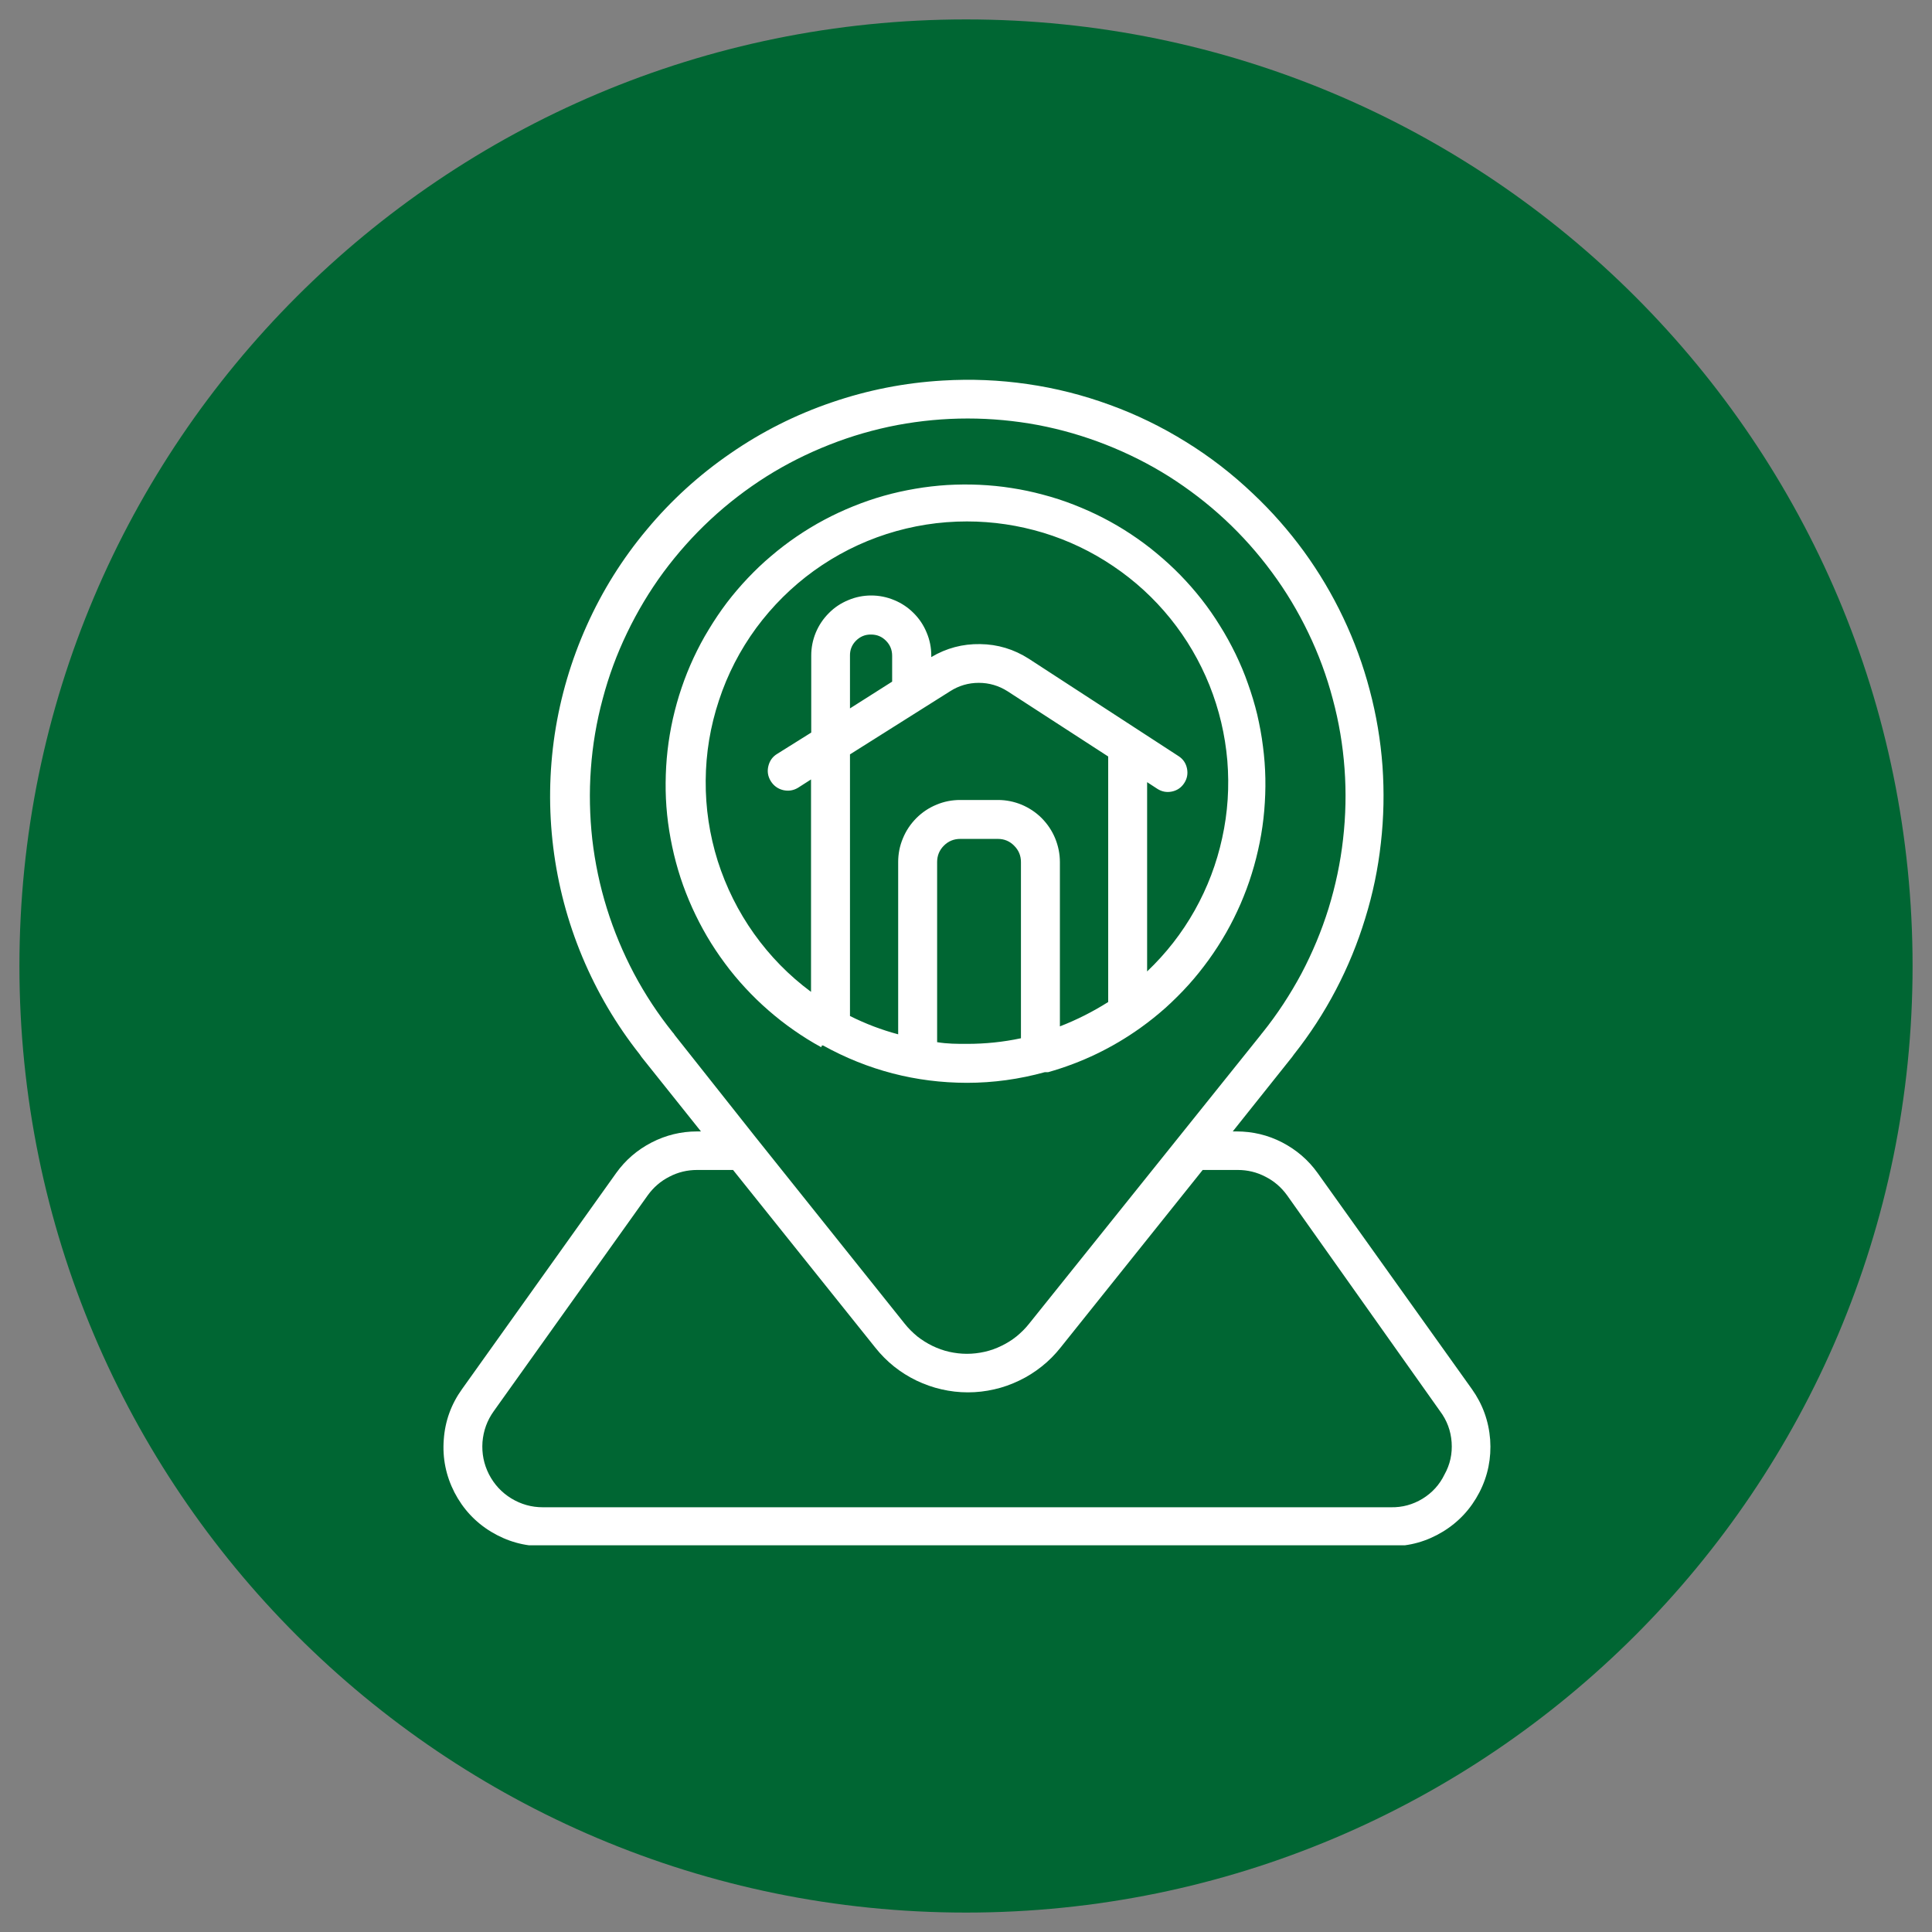
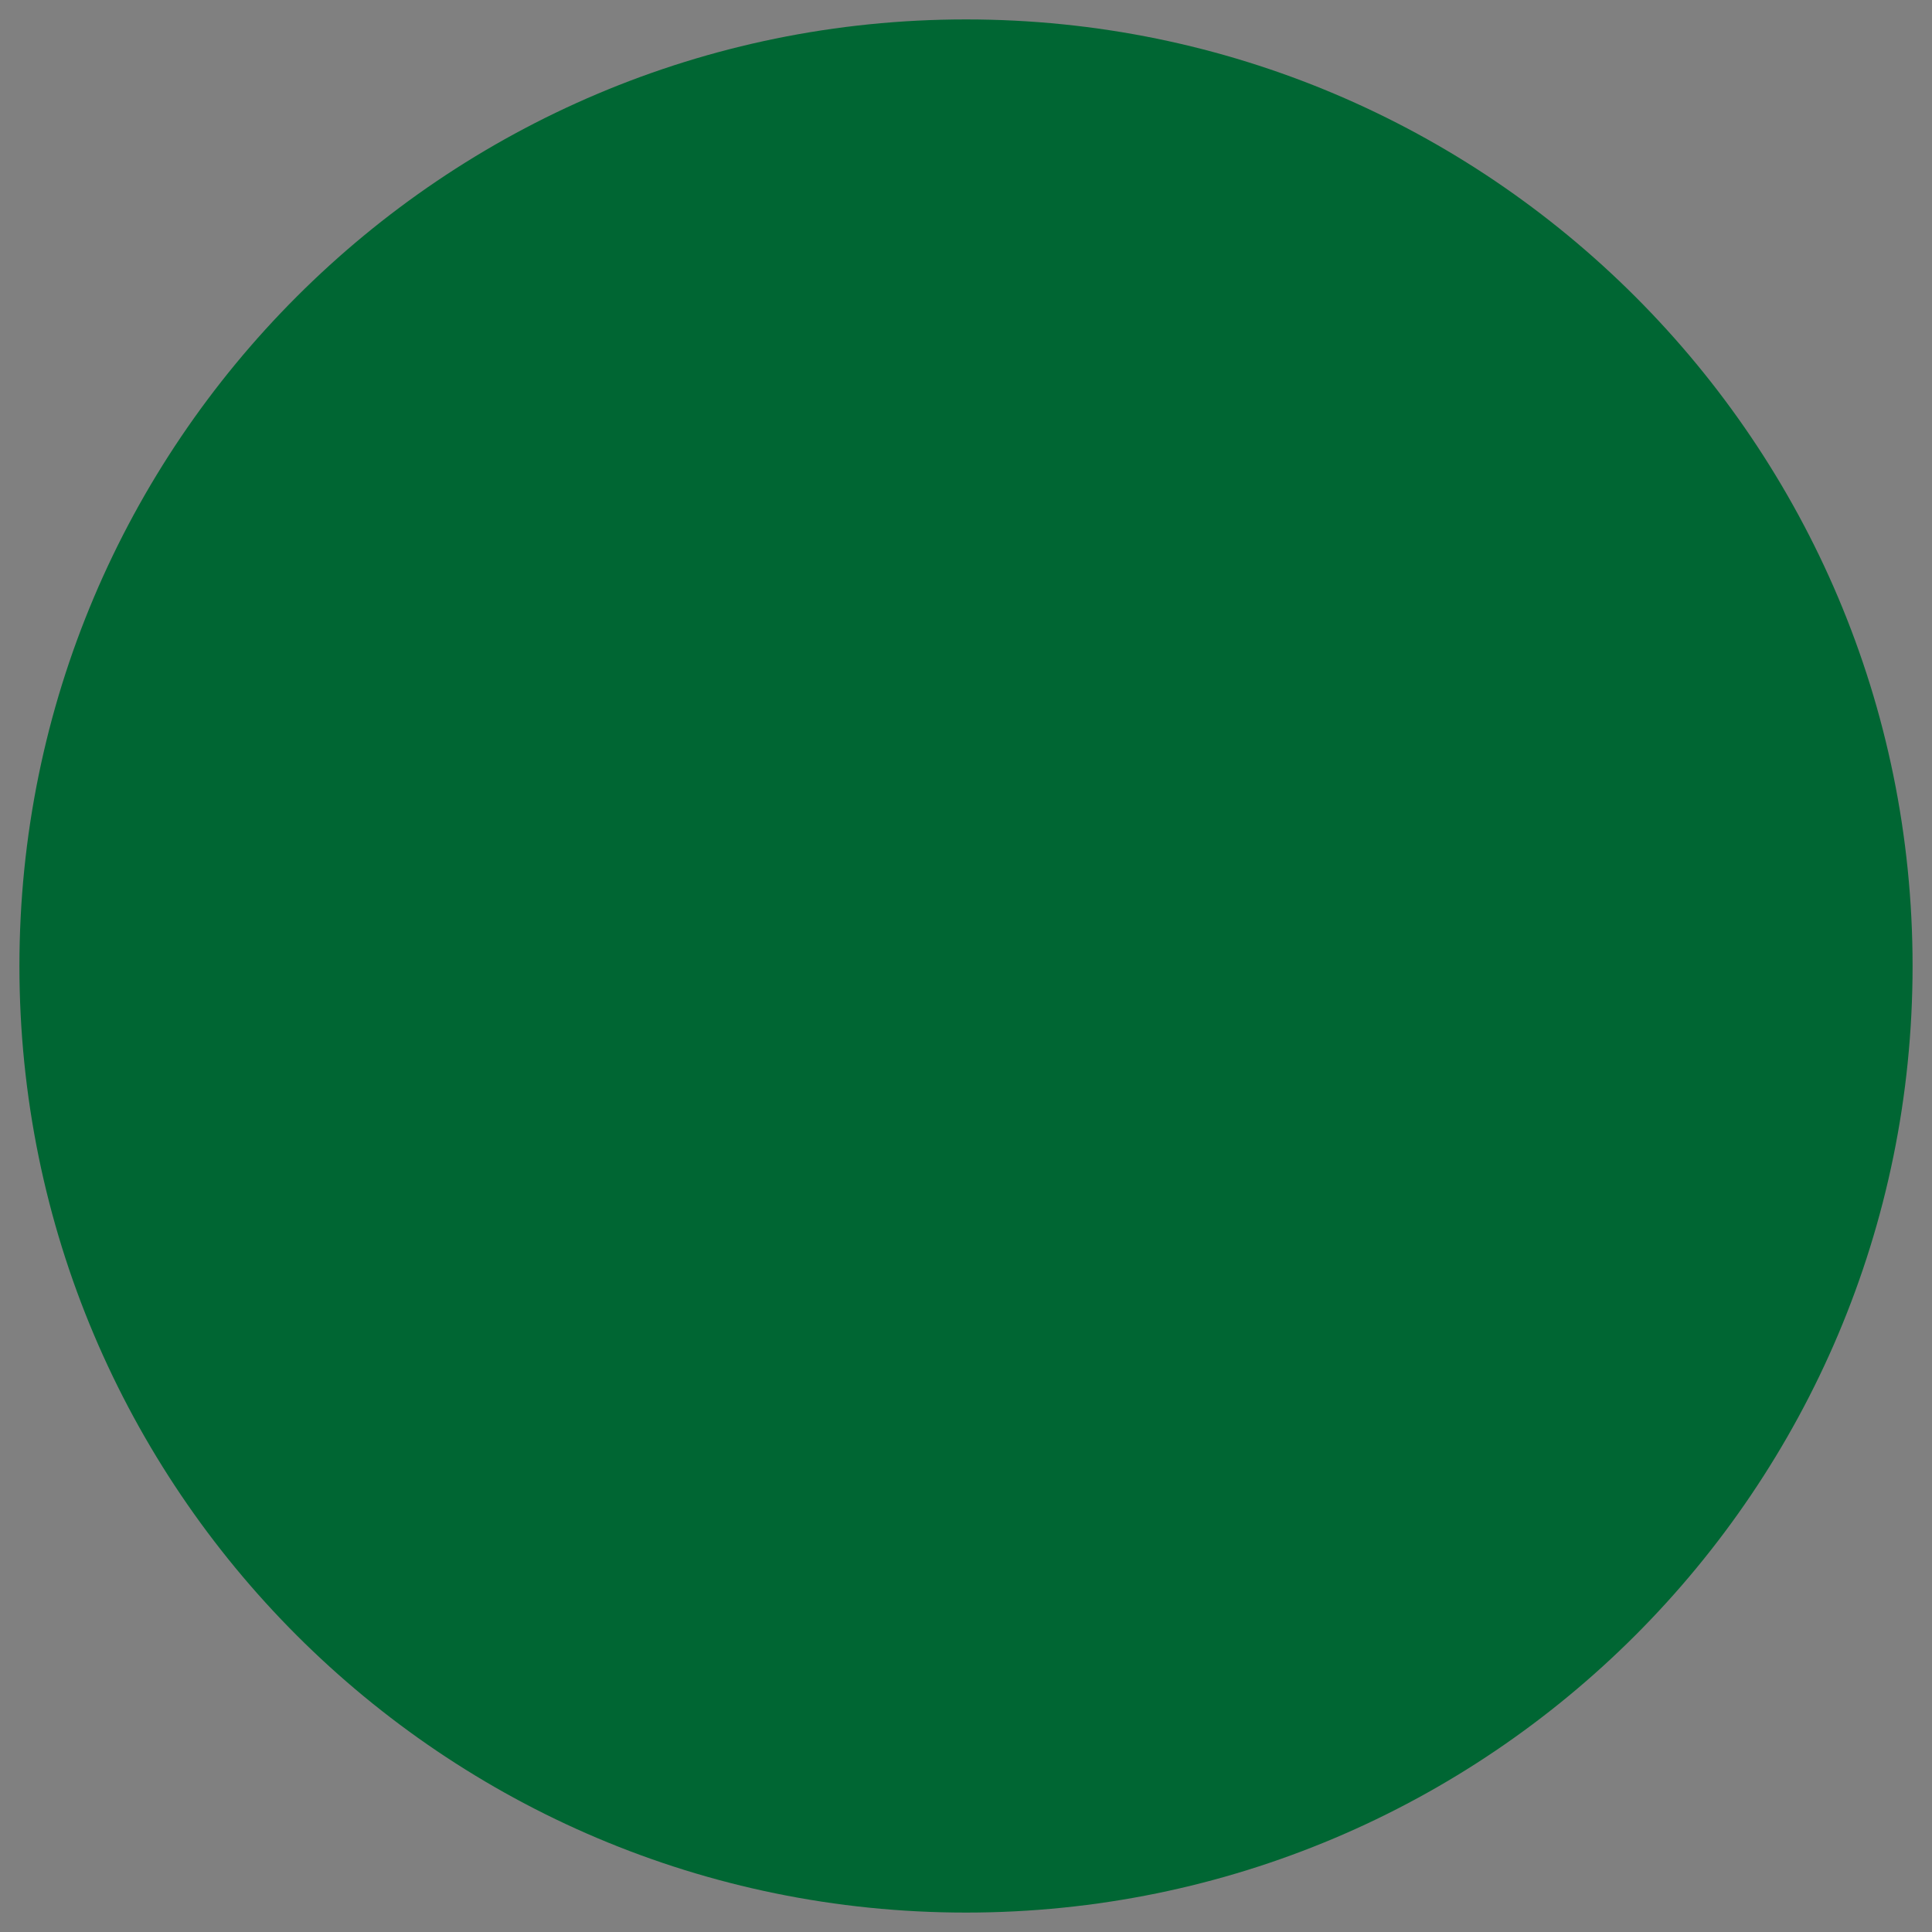
<svg xmlns="http://www.w3.org/2000/svg" width="100" zoomAndPan="magnify" viewBox="0 0 75 75" height="100" preserveAspectRatio="xMidYMid meet" version="1.0">
  <rect x="0" y="0" width="75" height="75" fill="#808080" stroke="none" />
  <defs>
    <clipPath id="81a6b5556f">
      <path d="M 0.754 0.754 L 74.246 0.754 L 74.246 74.246 L 0.754 74.246 Z M 0.754 0.754 " clip-rule="nonzero" />
    </clipPath>
    <clipPath id="2162165037">
      <path d="M 37.5 0.754 C 17.207 0.754 0.754 17.207 0.754 37.5 C 0.754 57.793 17.207 74.246 37.5 74.246 C 57.793 74.246 74.246 57.793 74.246 37.5 C 74.246 17.207 57.793 0.754 37.5 0.754 Z M 37.5 0.754 " clip-rule="nonzero" />
    </clipPath>
    <clipPath id="72bcaa4e4c">
-       <path d="M 17 14.418 L 58 14.418 L 58 59.988 L 17 59.988 Z M 17 14.418 " clip-rule="nonzero" />
-     </clipPath>
+       </clipPath>
  </defs>
  <g clip-path="url(#81a6b5556f)">
    <g clip-path="url(#2162165037)">
      <path fill="#006633" d="M 0.754 0.754 L 74.246 0.754 L 74.246 74.246 L 0.754 74.246 Z M 0.754 0.754 " fill-opacity="1" fill-rule="nonzero" />
    </g>
  </g>
  <g clip-path="url(#72bcaa4e4c)">
-     <path fill="#ffffff" d="M 31.906 40.586 L 31.953 40.586 C 33.691 41.547 35.551 42.031 37.535 42.035 C 38.562 42.035 39.57 41.895 40.562 41.621 L 40.691 41.621 C 41.988 41.254 43.184 40.68 44.281 39.895 C 44.621 39.652 44.945 39.391 45.258 39.113 C 45.566 38.832 45.863 38.539 46.141 38.23 C 46.422 37.918 46.68 37.594 46.926 37.254 C 47.168 36.918 47.395 36.566 47.602 36.203 C 47.809 35.84 47.992 35.469 48.16 35.086 C 48.324 34.703 48.473 34.312 48.594 33.914 C 48.719 33.516 48.82 33.109 48.902 32.703 C 48.984 32.293 49.043 31.879 49.078 31.465 C 49.113 31.047 49.129 30.633 49.121 30.215 C 49.113 29.797 49.082 29.383 49.027 28.969 C 48.977 28.555 48.898 28.145 48.805 27.738 C 48.707 27.332 48.586 26.934 48.445 26.539 C 48.309 26.145 48.145 25.762 47.965 25.387 C 47.781 25.012 47.582 24.645 47.359 24.293 C 47.141 23.938 46.902 23.594 46.645 23.266 C 46.387 22.938 46.113 22.625 45.82 22.324 C 45.531 22.027 45.223 21.746 44.902 21.48 C 44.582 21.211 44.246 20.965 43.898 20.734 C 43.551 20.504 43.191 20.293 42.82 20.102 C 42.449 19.91 42.066 19.742 41.68 19.59 C 41.289 19.438 40.895 19.309 40.488 19.203 C 40.086 19.094 39.68 19.008 39.266 18.945 C 38.855 18.879 38.441 18.84 38.023 18.82 C 37.605 18.801 37.188 18.805 36.773 18.828 C 36.355 18.855 35.941 18.902 35.531 18.973 C 35.121 19.043 34.711 19.133 34.312 19.246 C 33.91 19.359 33.516 19.496 33.129 19.652 C 32.742 19.809 32.363 19.984 31.996 20.18 C 31.629 20.375 31.27 20.594 30.926 20.828 C 30.582 21.062 30.25 21.316 29.934 21.586 C 29.613 21.855 29.312 22.145 29.027 22.445 C 28.738 22.75 28.469 23.066 28.215 23.398 C 27.965 23.73 27.73 24.078 27.516 24.434 C 27.297 24.789 27.102 25.16 26.926 25.535 C 26.75 25.914 26.594 26.301 26.461 26.695 C 26.324 27.094 26.215 27.492 26.121 27.902 C 26.031 28.309 25.961 28.719 25.914 29.133 C 25.867 29.547 25.844 29.965 25.84 30.383 C 25.836 30.797 25.855 31.215 25.898 31.629 C 25.941 32.047 26.008 32.457 26.094 32.863 C 26.18 33.273 26.289 33.676 26.418 34.074 C 26.547 34.469 26.699 34.855 26.871 35.238 C 27.043 35.617 27.234 35.988 27.445 36.348 C 27.656 36.707 27.887 37.055 28.137 37.391 C 28.383 37.727 28.652 38.047 28.934 38.352 C 29.219 38.66 29.516 38.949 29.832 39.223 C 30.145 39.496 30.473 39.754 30.816 39.992 C 31.156 40.23 31.512 40.453 31.879 40.652 Z M 39.633 40.305 C 38.941 40.453 38.242 40.523 37.535 40.523 C 37.141 40.523 36.777 40.523 36.379 40.457 L 36.379 33.465 C 36.379 33.219 36.465 33.004 36.641 32.828 C 36.816 32.652 37.031 32.566 37.277 32.566 L 38.738 32.566 C 38.988 32.566 39.199 32.656 39.371 32.832 C 39.547 33.008 39.633 33.219 39.633 33.465 Z M 43.02 38.898 C 42.426 39.273 41.801 39.59 41.145 39.844 L 41.145 33.465 C 41.145 33.148 41.082 32.84 40.961 32.543 C 40.84 32.25 40.664 31.988 40.441 31.762 C 40.215 31.535 39.953 31.363 39.66 31.238 C 39.363 31.117 39.059 31.055 38.738 31.055 L 37.277 31.055 C 36.957 31.055 36.652 31.113 36.355 31.238 C 36.059 31.359 35.797 31.535 35.57 31.762 C 35.348 31.988 35.172 32.246 35.051 32.543 C 34.926 32.84 34.867 33.148 34.867 33.465 L 34.867 40.152 C 34.219 39.98 33.598 39.742 32.996 39.441 L 32.996 29.285 L 36.887 26.832 C 37.223 26.617 37.594 26.508 37.996 26.508 C 38.398 26.508 38.77 26.617 39.109 26.832 L 43.02 29.367 Z M 32.996 27.5 L 32.996 25.457 C 32.992 25.227 33.07 25.031 33.23 24.871 C 33.391 24.711 33.586 24.629 33.812 24.633 C 34.043 24.633 34.234 24.711 34.395 24.875 C 34.555 25.035 34.633 25.23 34.633 25.457 L 34.633 26.461 Z M 37.535 20.242 C 38.547 20.242 39.539 20.391 40.508 20.684 C 41.477 20.98 42.383 21.414 43.219 21.98 C 44.059 22.547 44.797 23.223 45.434 24.012 C 46.07 24.801 46.574 25.664 46.953 26.605 C 47.328 27.547 47.559 28.52 47.645 29.531 C 47.727 30.539 47.664 31.539 47.445 32.531 C 47.23 33.52 46.875 34.457 46.379 35.34 C 45.883 36.223 45.266 37.012 44.531 37.711 L 44.531 30.363 L 44.926 30.621 C 45.102 30.734 45.293 30.77 45.496 30.727 C 45.699 30.684 45.859 30.574 45.973 30.398 C 46.086 30.223 46.121 30.035 46.078 29.828 C 46.035 29.625 45.926 29.465 45.75 29.352 L 39.934 25.57 C 39.359 25.203 38.73 25.012 38.051 25.004 C 37.371 24.992 36.738 25.16 36.152 25.508 L 36.152 25.449 C 36.152 25.141 36.094 24.844 35.973 24.559 C 35.855 24.27 35.688 24.02 35.469 23.801 C 35.25 23.582 35 23.414 34.715 23.297 C 34.426 23.176 34.129 23.117 33.82 23.117 C 33.512 23.117 33.215 23.176 32.93 23.297 C 32.645 23.414 32.391 23.582 32.176 23.801 C 31.957 24.02 31.789 24.27 31.668 24.559 C 31.551 24.844 31.492 25.141 31.492 25.449 L 31.492 28.309 C 31.492 28.352 31.492 28.391 31.492 28.438 L 30.176 29.262 C 29.992 29.371 29.879 29.531 29.828 29.738 C 29.777 29.945 29.809 30.141 29.922 30.324 C 30.035 30.504 30.195 30.621 30.402 30.672 C 30.609 30.719 30.805 30.688 30.984 30.578 L 31.484 30.258 L 31.484 38.504 C 30.629 37.871 29.891 37.117 29.273 36.25 C 28.656 35.383 28.188 34.441 27.863 33.426 C 27.543 32.406 27.387 31.367 27.395 30.301 C 27.402 29.238 27.574 28.199 27.91 27.188 C 28.242 26.176 28.727 25.238 29.355 24.379 C 29.988 23.523 30.734 22.781 31.598 22.156 C 32.461 21.535 33.402 21.059 34.418 20.73 C 35.43 20.406 36.469 20.242 37.535 20.242 Z M 51.152 45.539 C 50.789 45.031 50.328 44.637 49.773 44.348 C 49.219 44.062 48.629 43.922 48.004 43.922 L 47.855 43.922 L 50.16 41.031 L 50.23 40.934 C 50.852 40.148 51.395 39.312 51.859 38.426 C 52.324 37.539 52.703 36.617 52.996 35.656 C 53.293 34.699 53.496 33.723 53.605 32.73 C 53.719 31.734 53.738 30.738 53.668 29.738 C 53.594 28.738 53.43 27.758 53.172 26.789 C 52.918 25.82 52.574 24.883 52.145 23.98 C 51.715 23.074 51.207 22.219 50.617 21.406 C 50.027 20.598 49.367 19.848 48.641 19.164 C 47.84 18.402 46.973 17.73 46.035 17.152 C 45.098 16.57 44.113 16.09 43.078 15.715 C 42.039 15.336 40.977 15.066 39.887 14.91 C 38.793 14.75 37.699 14.707 36.598 14.773 C 35.121 14.859 33.684 15.141 32.285 15.621 C 30.887 16.098 29.574 16.758 28.359 17.598 C 27.141 18.434 26.055 19.422 25.109 20.559 C 24.16 21.691 23.383 22.934 22.777 24.285 C 22.172 25.633 21.758 27.039 21.535 28.5 C 21.316 29.965 21.297 31.43 21.477 32.895 C 21.66 34.363 22.035 35.781 22.605 37.145 C 23.176 38.508 23.918 39.773 24.836 40.934 L 24.902 41.031 L 27.211 43.922 L 27.059 43.922 C 26.438 43.922 25.848 44.066 25.293 44.352 C 24.742 44.637 24.281 45.031 23.918 45.539 L 17.938 53.922 C 17.516 54.508 17.277 55.164 17.227 55.887 C 17.172 56.605 17.312 57.289 17.641 57.934 C 17.973 58.574 18.445 59.086 19.062 59.461 C 19.684 59.836 20.352 60.027 21.074 60.023 L 53.996 60.023 C 54.719 60.027 55.391 59.836 56.008 59.461 C 56.625 59.086 57.098 58.574 57.43 57.934 C 57.762 57.289 57.898 56.605 57.848 55.887 C 57.793 55.164 57.555 54.508 57.137 53.922 Z M 26.188 40.176 C 26.172 40.141 26.148 40.113 26.121 40.086 C 25.547 39.371 25.043 38.605 24.613 37.797 C 24.184 36.984 23.832 36.141 23.559 35.266 C 23.285 34.387 23.098 33.492 22.992 32.582 C 22.891 31.668 22.871 30.754 22.938 29.84 C 23.004 28.926 23.156 28.023 23.395 27.137 C 23.629 26.25 23.945 25.391 24.344 24.566 C 24.742 23.738 25.211 22.953 25.754 22.215 C 26.301 21.477 26.91 20.793 27.582 20.168 C 28.254 19.543 28.977 18.988 29.754 18.496 C 30.531 18.008 31.348 17.598 32.203 17.262 C 33.055 16.926 33.934 16.672 34.836 16.5 C 35.738 16.332 36.648 16.246 37.566 16.246 C 38.484 16.246 39.395 16.332 40.297 16.5 C 41.199 16.672 42.074 16.926 42.93 17.262 C 43.785 17.598 44.602 18.008 45.379 18.496 C 46.152 18.988 46.879 19.543 47.551 20.168 C 48.223 20.793 48.832 21.477 49.375 22.215 C 49.922 22.953 50.391 23.738 50.789 24.566 C 51.188 25.391 51.504 26.25 51.738 27.137 C 51.977 28.023 52.129 28.926 52.195 29.84 C 52.262 30.754 52.242 31.668 52.137 32.582 C 52.035 33.492 51.844 34.387 51.574 35.266 C 51.301 36.141 50.949 36.984 50.52 37.797 C 50.086 38.605 49.586 39.371 49.012 40.086 C 48.984 40.113 48.965 40.145 48.941 40.176 L 39.949 51.387 C 39.805 51.57 39.641 51.73 39.461 51.879 C 39.281 52.023 39.086 52.145 38.875 52.246 C 38.668 52.348 38.449 52.426 38.223 52.477 C 37.996 52.527 37.77 52.555 37.535 52.555 C 37.305 52.555 37.074 52.527 36.848 52.477 C 36.621 52.426 36.406 52.348 36.195 52.246 C 35.988 52.145 35.793 52.023 35.609 51.879 C 35.43 51.73 35.266 51.57 35.121 51.387 L 29.328 44.141 Z M 56.074 57.242 C 55.883 57.637 55.598 57.949 55.223 58.18 C 54.844 58.41 54.438 58.52 53.996 58.512 L 21.074 58.512 C 20.633 58.512 20.227 58.398 19.848 58.168 C 19.473 57.938 19.184 57.625 18.98 57.23 C 18.781 56.836 18.699 56.422 18.73 55.98 C 18.766 55.539 18.91 55.141 19.168 54.781 L 25.145 46.402 C 25.367 46.094 25.645 45.852 25.984 45.68 C 26.32 45.504 26.68 45.418 27.059 45.418 L 28.457 45.418 L 33.98 52.316 C 34.195 52.586 34.438 52.832 34.707 53.047 C 34.977 53.262 35.27 53.445 35.578 53.594 C 35.891 53.742 36.215 53.859 36.551 53.934 C 36.887 54.012 37.227 54.051 37.574 54.051 C 37.918 54.051 38.262 54.012 38.598 53.934 C 38.934 53.859 39.258 53.742 39.566 53.594 C 39.879 53.445 40.168 53.262 40.438 53.047 C 40.711 52.832 40.953 52.586 41.168 52.316 L 46.688 45.418 L 48.051 45.418 C 48.43 45.418 48.789 45.504 49.125 45.68 C 49.465 45.852 49.742 46.094 49.965 46.402 L 55.902 54.781 C 56.172 55.141 56.32 55.543 56.352 55.988 C 56.383 56.434 56.293 56.852 56.074 57.242 Z M 56.074 57.242 " fill-opacity="1" fill-rule="nonzero" />
+     <path fill="#ffffff" d="M 31.906 40.586 L 31.953 40.586 C 33.691 41.547 35.551 42.031 37.535 42.035 C 38.562 42.035 39.57 41.895 40.562 41.621 L 40.691 41.621 C 41.988 41.254 43.184 40.68 44.281 39.895 C 44.621 39.652 44.945 39.391 45.258 39.113 C 45.566 38.832 45.863 38.539 46.141 38.23 C 46.422 37.918 46.68 37.594 46.926 37.254 C 47.168 36.918 47.395 36.566 47.602 36.203 C 47.809 35.84 47.992 35.469 48.16 35.086 C 48.324 34.703 48.473 34.312 48.594 33.914 C 48.719 33.516 48.82 33.109 48.902 32.703 C 48.984 32.293 49.043 31.879 49.078 31.465 C 49.113 31.047 49.129 30.633 49.121 30.215 C 49.113 29.797 49.082 29.383 49.027 28.969 C 48.977 28.555 48.898 28.145 48.805 27.738 C 48.707 27.332 48.586 26.934 48.445 26.539 C 48.309 26.145 48.145 25.762 47.965 25.387 C 47.781 25.012 47.582 24.645 47.359 24.293 C 47.141 23.938 46.902 23.594 46.645 23.266 C 46.387 22.938 46.113 22.625 45.82 22.324 C 45.531 22.027 45.223 21.746 44.902 21.48 C 44.582 21.211 44.246 20.965 43.898 20.734 C 43.551 20.504 43.191 20.293 42.82 20.102 C 42.449 19.91 42.066 19.742 41.68 19.59 C 41.289 19.438 40.895 19.309 40.488 19.203 C 40.086 19.094 39.68 19.008 39.266 18.945 C 38.855 18.879 38.441 18.84 38.023 18.82 C 37.605 18.801 37.188 18.805 36.773 18.828 C 36.355 18.855 35.941 18.902 35.531 18.973 C 35.121 19.043 34.711 19.133 34.312 19.246 C 33.91 19.359 33.516 19.496 33.129 19.652 C 32.742 19.809 32.363 19.984 31.996 20.18 C 31.629 20.375 31.27 20.594 30.926 20.828 C 30.582 21.062 30.25 21.316 29.934 21.586 C 29.613 21.855 29.312 22.145 29.027 22.445 C 28.738 22.75 28.469 23.066 28.215 23.398 C 27.965 23.73 27.73 24.078 27.516 24.434 C 27.297 24.789 27.102 25.16 26.926 25.535 C 26.75 25.914 26.594 26.301 26.461 26.695 C 26.324 27.094 26.215 27.492 26.121 27.902 C 26.031 28.309 25.961 28.719 25.914 29.133 C 25.867 29.547 25.844 29.965 25.84 30.383 C 25.836 30.797 25.855 31.215 25.898 31.629 C 25.941 32.047 26.008 32.457 26.094 32.863 C 26.18 33.273 26.289 33.676 26.418 34.074 C 26.547 34.469 26.699 34.855 26.871 35.238 C 27.043 35.617 27.234 35.988 27.445 36.348 C 27.656 36.707 27.887 37.055 28.137 37.391 C 28.383 37.727 28.652 38.047 28.934 38.352 C 29.219 38.66 29.516 38.949 29.832 39.223 C 30.145 39.496 30.473 39.754 30.816 39.992 C 31.156 40.23 31.512 40.453 31.879 40.652 Z M 39.633 40.305 C 38.941 40.453 38.242 40.523 37.535 40.523 C 37.141 40.523 36.777 40.523 36.379 40.457 L 36.379 33.465 C 36.379 33.219 36.465 33.004 36.641 32.828 C 36.816 32.652 37.031 32.566 37.277 32.566 L 38.738 32.566 C 38.988 32.566 39.199 32.656 39.371 32.832 C 39.547 33.008 39.633 33.219 39.633 33.465 Z M 43.02 38.898 C 42.426 39.273 41.801 39.59 41.145 39.844 L 41.145 33.465 C 41.145 33.148 41.082 32.84 40.961 32.543 C 40.84 32.25 40.664 31.988 40.441 31.762 C 40.215 31.535 39.953 31.363 39.66 31.238 C 39.363 31.117 39.059 31.055 38.738 31.055 L 37.277 31.055 C 36.957 31.055 36.652 31.113 36.355 31.238 C 36.059 31.359 35.797 31.535 35.57 31.762 C 35.348 31.988 35.172 32.246 35.051 32.543 C 34.926 32.84 34.867 33.148 34.867 33.465 L 34.867 40.152 C 34.219 39.98 33.598 39.742 32.996 39.441 L 32.996 29.285 L 36.887 26.832 C 37.223 26.617 37.594 26.508 37.996 26.508 C 38.398 26.508 38.77 26.617 39.109 26.832 L 43.02 29.367 Z M 32.996 27.5 L 32.996 25.457 C 32.992 25.227 33.07 25.031 33.23 24.871 C 33.391 24.711 33.586 24.629 33.812 24.633 C 34.043 24.633 34.234 24.711 34.395 24.875 C 34.555 25.035 34.633 25.23 34.633 25.457 L 34.633 26.461 Z M 37.535 20.242 C 38.547 20.242 39.539 20.391 40.508 20.684 C 41.477 20.98 42.383 21.414 43.219 21.98 C 44.059 22.547 44.797 23.223 45.434 24.012 C 46.07 24.801 46.574 25.664 46.953 26.605 C 47.328 27.547 47.559 28.52 47.645 29.531 C 47.727 30.539 47.664 31.539 47.445 32.531 C 47.23 33.52 46.875 34.457 46.379 35.34 C 45.883 36.223 45.266 37.012 44.531 37.711 L 44.531 30.363 L 44.926 30.621 C 45.102 30.734 45.293 30.77 45.496 30.727 C 45.699 30.684 45.859 30.574 45.973 30.398 C 46.086 30.223 46.121 30.035 46.078 29.828 L 39.934 25.57 C 39.359 25.203 38.73 25.012 38.051 25.004 C 37.371 24.992 36.738 25.16 36.152 25.508 L 36.152 25.449 C 36.152 25.141 36.094 24.844 35.973 24.559 C 35.855 24.27 35.688 24.02 35.469 23.801 C 35.25 23.582 35 23.414 34.715 23.297 C 34.426 23.176 34.129 23.117 33.82 23.117 C 33.512 23.117 33.215 23.176 32.93 23.297 C 32.645 23.414 32.391 23.582 32.176 23.801 C 31.957 24.02 31.789 24.27 31.668 24.559 C 31.551 24.844 31.492 25.141 31.492 25.449 L 31.492 28.309 C 31.492 28.352 31.492 28.391 31.492 28.438 L 30.176 29.262 C 29.992 29.371 29.879 29.531 29.828 29.738 C 29.777 29.945 29.809 30.141 29.922 30.324 C 30.035 30.504 30.195 30.621 30.402 30.672 C 30.609 30.719 30.805 30.688 30.984 30.578 L 31.484 30.258 L 31.484 38.504 C 30.629 37.871 29.891 37.117 29.273 36.25 C 28.656 35.383 28.188 34.441 27.863 33.426 C 27.543 32.406 27.387 31.367 27.395 30.301 C 27.402 29.238 27.574 28.199 27.91 27.188 C 28.242 26.176 28.727 25.238 29.355 24.379 C 29.988 23.523 30.734 22.781 31.598 22.156 C 32.461 21.535 33.402 21.059 34.418 20.73 C 35.43 20.406 36.469 20.242 37.535 20.242 Z M 51.152 45.539 C 50.789 45.031 50.328 44.637 49.773 44.348 C 49.219 44.062 48.629 43.922 48.004 43.922 L 47.855 43.922 L 50.16 41.031 L 50.23 40.934 C 50.852 40.148 51.395 39.312 51.859 38.426 C 52.324 37.539 52.703 36.617 52.996 35.656 C 53.293 34.699 53.496 33.723 53.605 32.73 C 53.719 31.734 53.738 30.738 53.668 29.738 C 53.594 28.738 53.43 27.758 53.172 26.789 C 52.918 25.82 52.574 24.883 52.145 23.98 C 51.715 23.074 51.207 22.219 50.617 21.406 C 50.027 20.598 49.367 19.848 48.641 19.164 C 47.84 18.402 46.973 17.73 46.035 17.152 C 45.098 16.57 44.113 16.09 43.078 15.715 C 42.039 15.336 40.977 15.066 39.887 14.91 C 38.793 14.75 37.699 14.707 36.598 14.773 C 35.121 14.859 33.684 15.141 32.285 15.621 C 30.887 16.098 29.574 16.758 28.359 17.598 C 27.141 18.434 26.055 19.422 25.109 20.559 C 24.16 21.691 23.383 22.934 22.777 24.285 C 22.172 25.633 21.758 27.039 21.535 28.5 C 21.316 29.965 21.297 31.43 21.477 32.895 C 21.66 34.363 22.035 35.781 22.605 37.145 C 23.176 38.508 23.918 39.773 24.836 40.934 L 24.902 41.031 L 27.211 43.922 L 27.059 43.922 C 26.438 43.922 25.848 44.066 25.293 44.352 C 24.742 44.637 24.281 45.031 23.918 45.539 L 17.938 53.922 C 17.516 54.508 17.277 55.164 17.227 55.887 C 17.172 56.605 17.312 57.289 17.641 57.934 C 17.973 58.574 18.445 59.086 19.062 59.461 C 19.684 59.836 20.352 60.027 21.074 60.023 L 53.996 60.023 C 54.719 60.027 55.391 59.836 56.008 59.461 C 56.625 59.086 57.098 58.574 57.43 57.934 C 57.762 57.289 57.898 56.605 57.848 55.887 C 57.793 55.164 57.555 54.508 57.137 53.922 Z M 26.188 40.176 C 26.172 40.141 26.148 40.113 26.121 40.086 C 25.547 39.371 25.043 38.605 24.613 37.797 C 24.184 36.984 23.832 36.141 23.559 35.266 C 23.285 34.387 23.098 33.492 22.992 32.582 C 22.891 31.668 22.871 30.754 22.938 29.84 C 23.004 28.926 23.156 28.023 23.395 27.137 C 23.629 26.25 23.945 25.391 24.344 24.566 C 24.742 23.738 25.211 22.953 25.754 22.215 C 26.301 21.477 26.91 20.793 27.582 20.168 C 28.254 19.543 28.977 18.988 29.754 18.496 C 30.531 18.008 31.348 17.598 32.203 17.262 C 33.055 16.926 33.934 16.672 34.836 16.5 C 35.738 16.332 36.648 16.246 37.566 16.246 C 38.484 16.246 39.395 16.332 40.297 16.5 C 41.199 16.672 42.074 16.926 42.93 17.262 C 43.785 17.598 44.602 18.008 45.379 18.496 C 46.152 18.988 46.879 19.543 47.551 20.168 C 48.223 20.793 48.832 21.477 49.375 22.215 C 49.922 22.953 50.391 23.738 50.789 24.566 C 51.188 25.391 51.504 26.25 51.738 27.137 C 51.977 28.023 52.129 28.926 52.195 29.84 C 52.262 30.754 52.242 31.668 52.137 32.582 C 52.035 33.492 51.844 34.387 51.574 35.266 C 51.301 36.141 50.949 36.984 50.52 37.797 C 50.086 38.605 49.586 39.371 49.012 40.086 C 48.984 40.113 48.965 40.145 48.941 40.176 L 39.949 51.387 C 39.805 51.57 39.641 51.73 39.461 51.879 C 39.281 52.023 39.086 52.145 38.875 52.246 C 38.668 52.348 38.449 52.426 38.223 52.477 C 37.996 52.527 37.77 52.555 37.535 52.555 C 37.305 52.555 37.074 52.527 36.848 52.477 C 36.621 52.426 36.406 52.348 36.195 52.246 C 35.988 52.145 35.793 52.023 35.609 51.879 C 35.43 51.73 35.266 51.57 35.121 51.387 L 29.328 44.141 Z M 56.074 57.242 C 55.883 57.637 55.598 57.949 55.223 58.18 C 54.844 58.41 54.438 58.52 53.996 58.512 L 21.074 58.512 C 20.633 58.512 20.227 58.398 19.848 58.168 C 19.473 57.938 19.184 57.625 18.98 57.23 C 18.781 56.836 18.699 56.422 18.73 55.98 C 18.766 55.539 18.91 55.141 19.168 54.781 L 25.145 46.402 C 25.367 46.094 25.645 45.852 25.984 45.68 C 26.32 45.504 26.68 45.418 27.059 45.418 L 28.457 45.418 L 33.98 52.316 C 34.195 52.586 34.438 52.832 34.707 53.047 C 34.977 53.262 35.27 53.445 35.578 53.594 C 35.891 53.742 36.215 53.859 36.551 53.934 C 36.887 54.012 37.227 54.051 37.574 54.051 C 37.918 54.051 38.262 54.012 38.598 53.934 C 38.934 53.859 39.258 53.742 39.566 53.594 C 39.879 53.445 40.168 53.262 40.438 53.047 C 40.711 52.832 40.953 52.586 41.168 52.316 L 46.688 45.418 L 48.051 45.418 C 48.43 45.418 48.789 45.504 49.125 45.68 C 49.465 45.852 49.742 46.094 49.965 46.402 L 55.902 54.781 C 56.172 55.141 56.32 55.543 56.352 55.988 C 56.383 56.434 56.293 56.852 56.074 57.242 Z M 56.074 57.242 " fill-opacity="1" fill-rule="nonzero" />
  </g>
</svg>